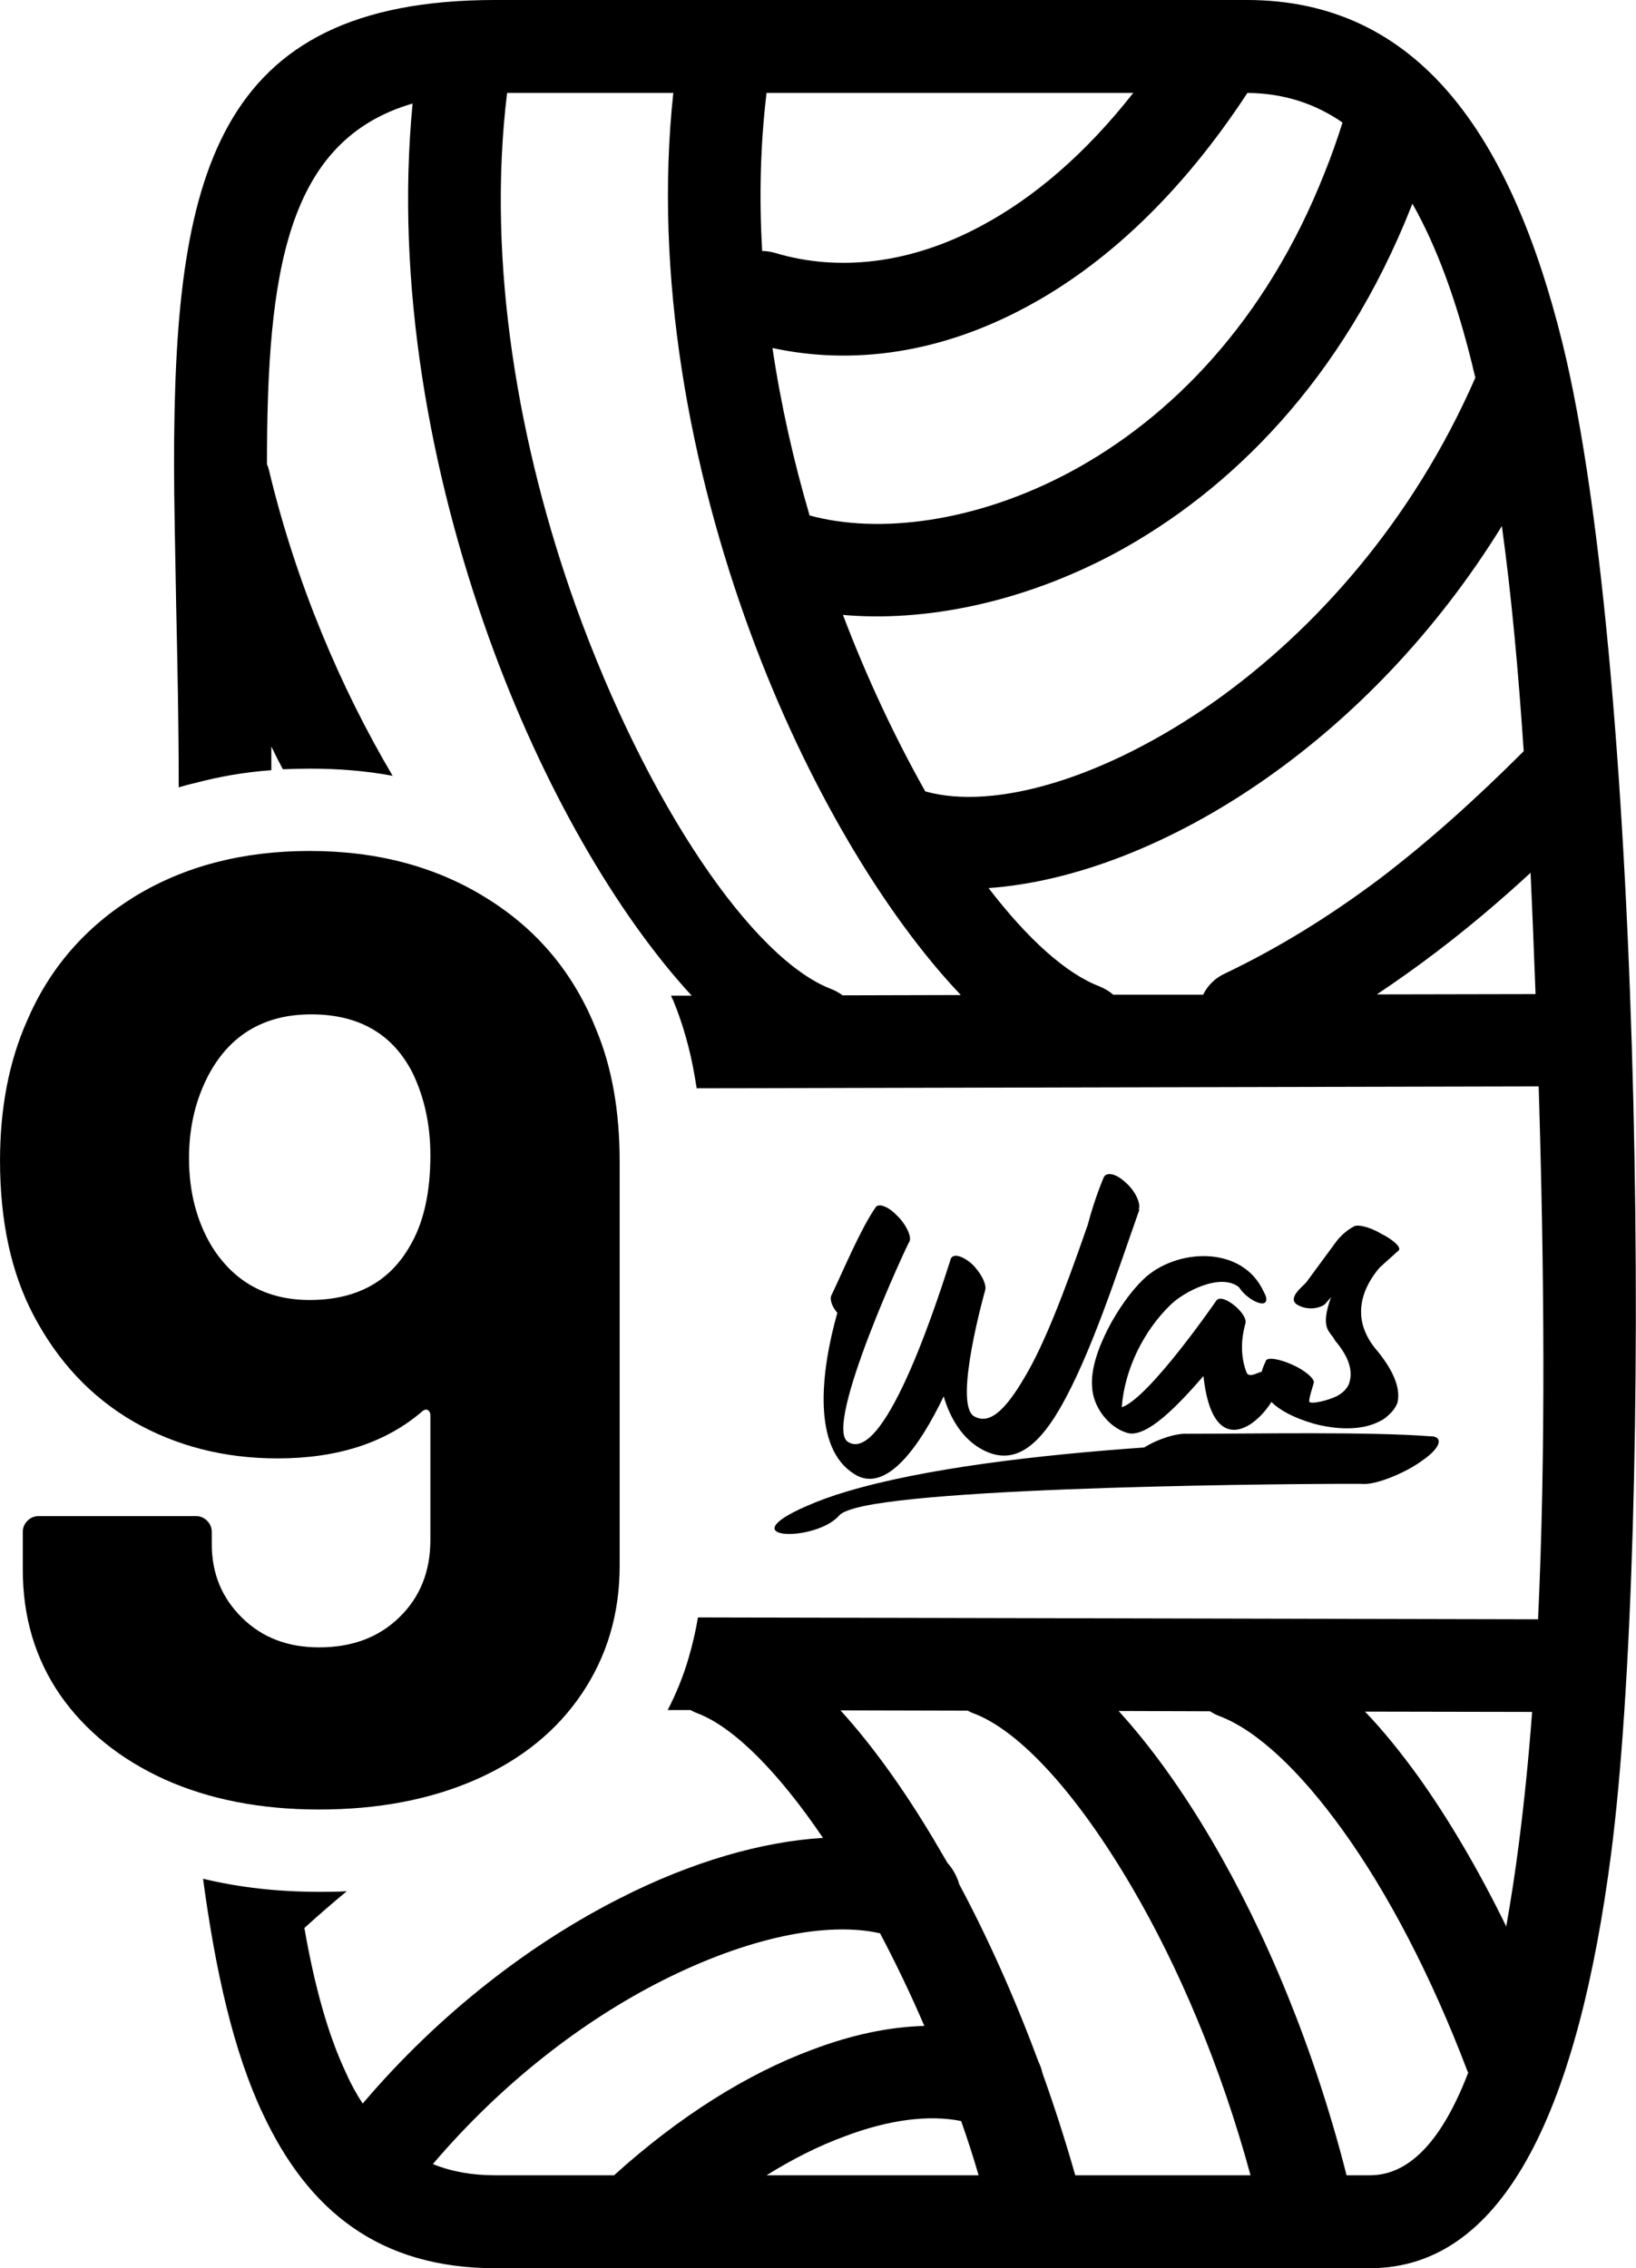
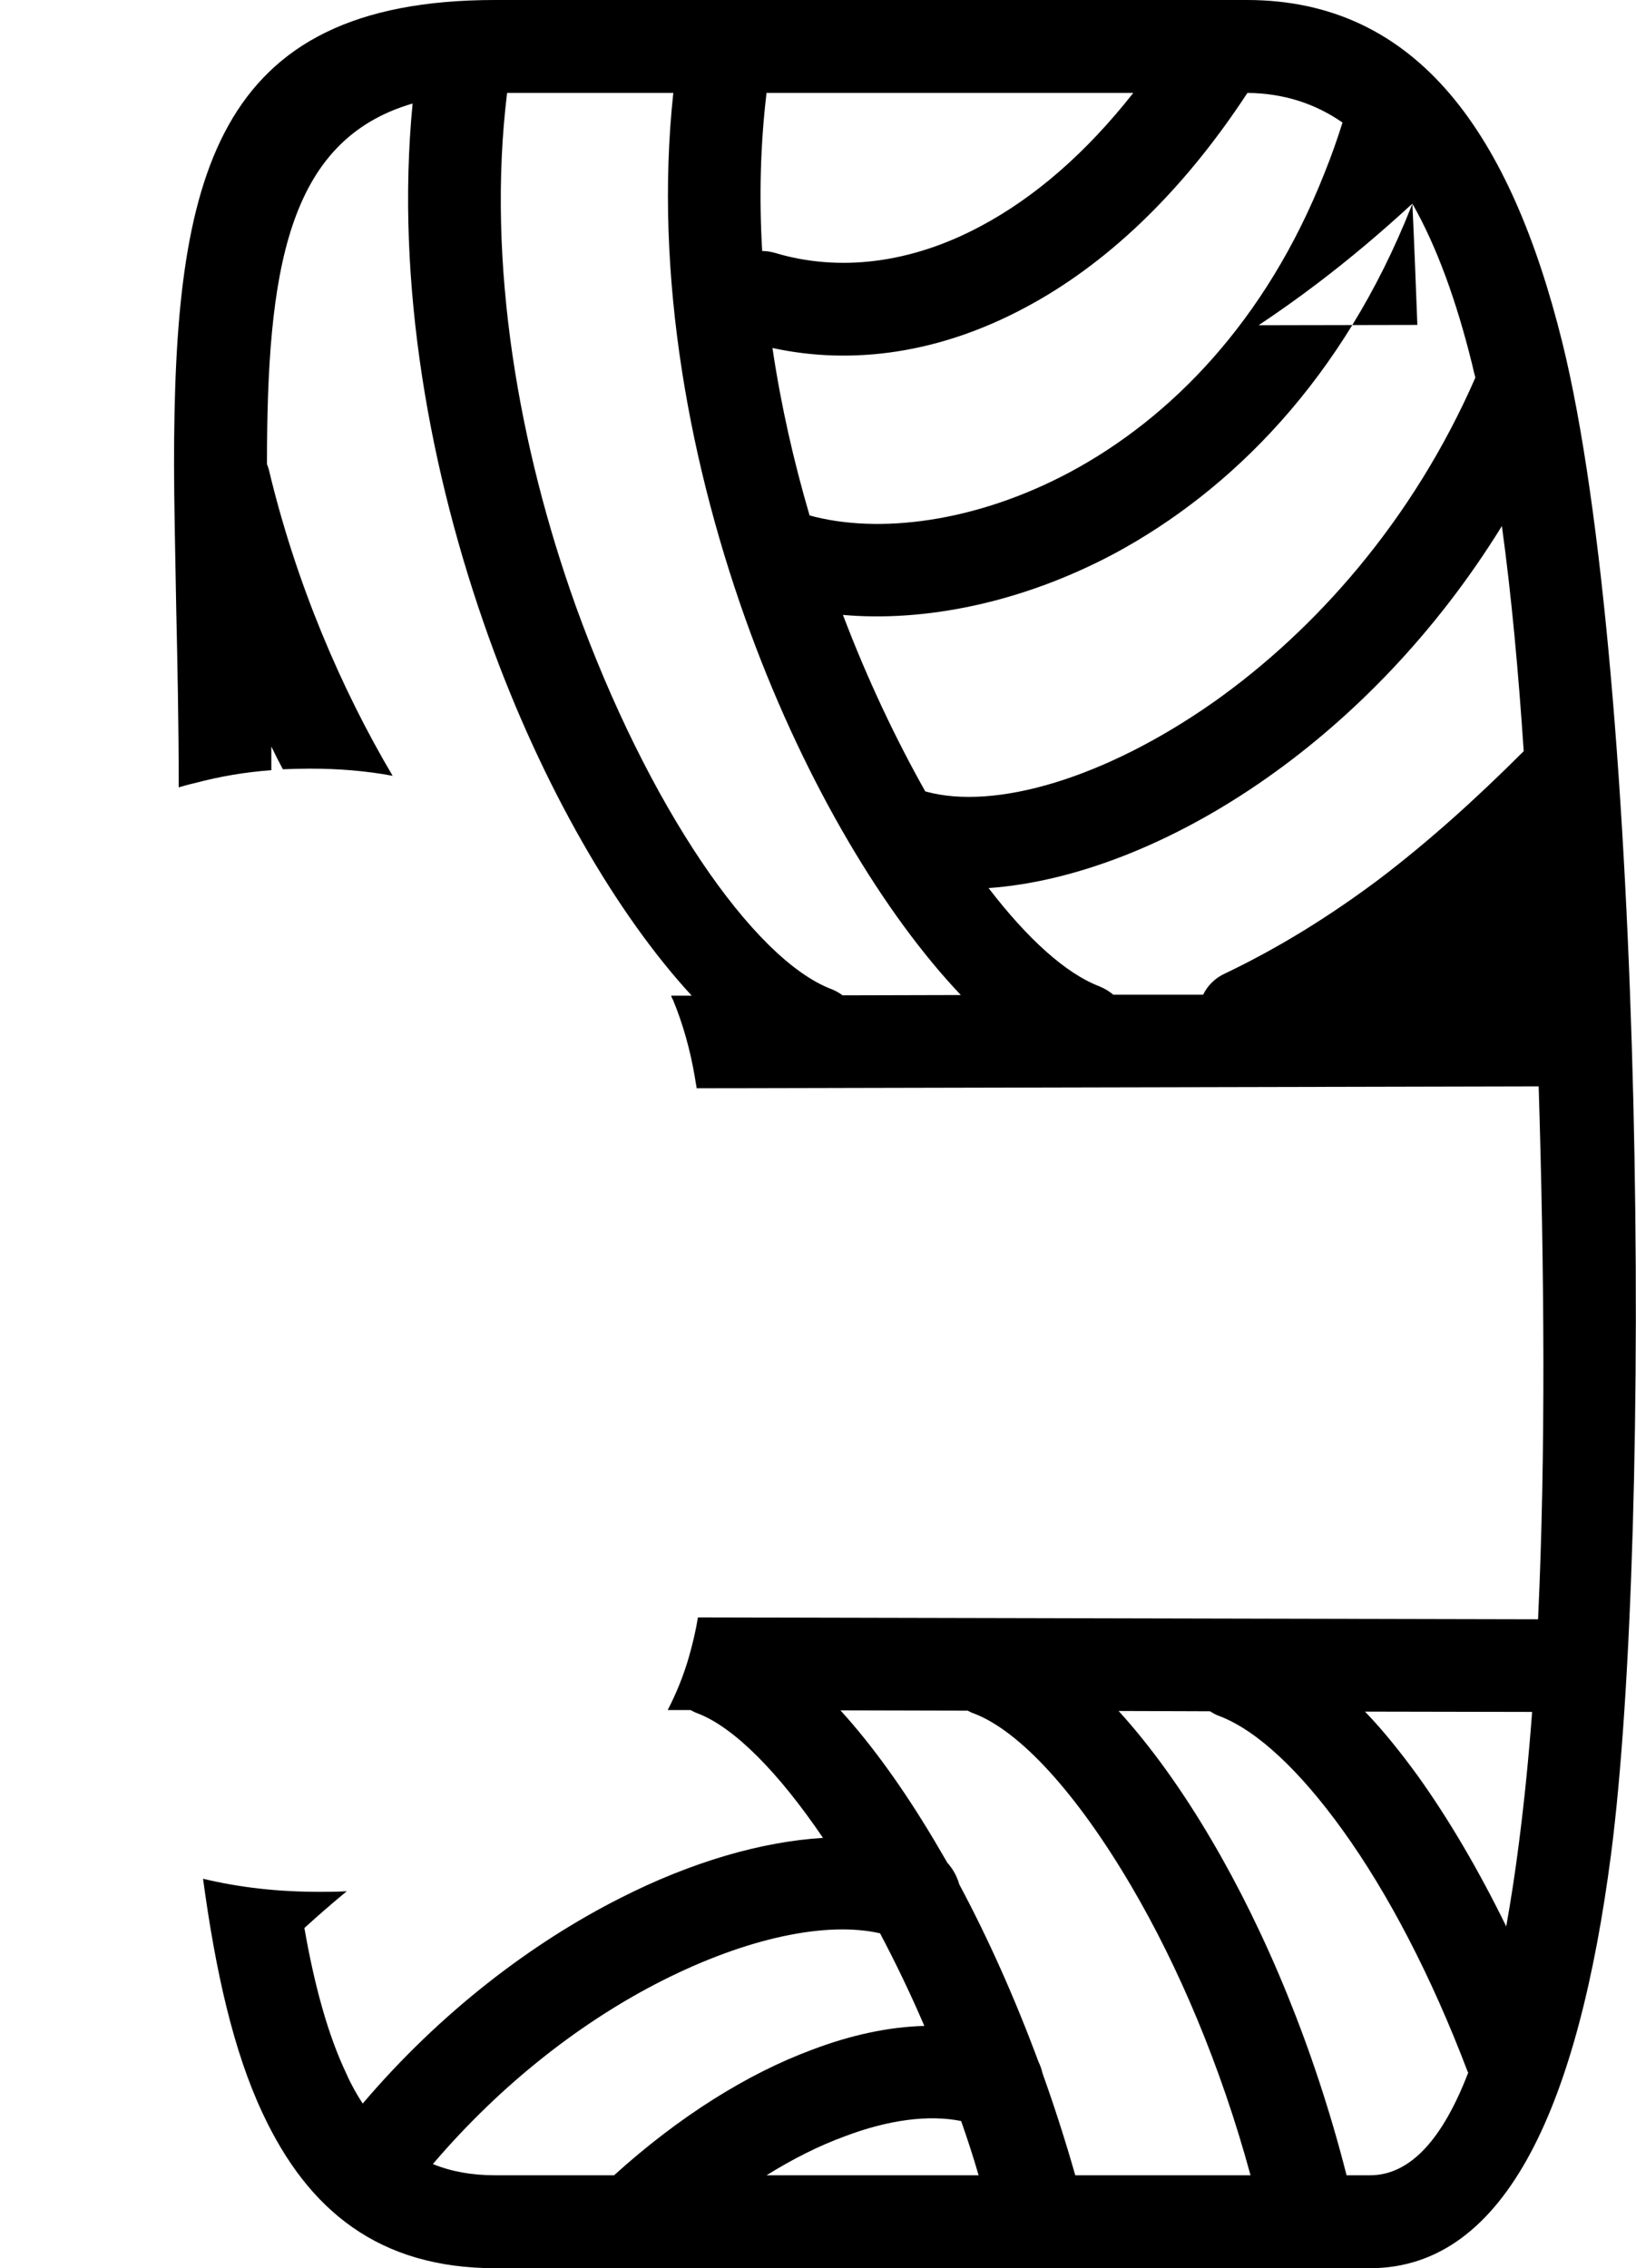
<svg xmlns="http://www.w3.org/2000/svg" xml:space="preserve" width="1247px" height="1729px" version="1.1" style="shape-rendering:geometricPrecision; text-rendering:geometricPrecision; image-rendering:optimizeQuality; fill-rule:evenodd; clip-rule:evenodd" viewBox="0 0 52.46 72.74">
  <defs>
    <style type="text/css">
   
    .fil0 {fill:black;fill-rule:nonzero}
   
  </style>
  </defs>
  <g id="Warstwa_x0020_1">
-     <path class="fil0" d="M15.88 0l24.1 0c5.5,0 8.47,4.34 10.12,10.99 2.64,10.71 2.91,38.07 1.56,48.48 -1.03,7.9 -3.31,13.27 -7.73,13.27l-28.05 0c-3.7,0 -5.99,-1.82 -7.46,-4.97 -0.94,-2 -1.51,-4.56 -1.91,-7.52 1.16,0.28 2.4,0.42 3.72,0.42 0.3,0 0.6,0 0.89,-0.02 -0.46,0.38 -0.91,0.77 -1.36,1.18 0.32,1.83 0.75,3.42 1.35,4.68 0.15,0.34 0.33,0.66 0.52,0.95 2.5,-2.94 5.43,-5.16 8.26,-6.59 2.28,-1.16 4.53,-1.81 6.5,-1.93 -1.43,-2.11 -2.85,-3.54 -4.01,-3.99 -0.09,-0.03 -0.16,-0.07 -0.24,-0.11l-0.73 0c0.28,-0.54 0.51,-1.11 0.68,-1.7 0.12,-0.42 0.22,-0.84 0.29,-1.27l26.94 0.06c0.25,-5.31 0.2,-11.23 0.02,-17.09l-27 0.06c-0.02,-0.12 -0.04,-0.24 -0.06,-0.36 -0.15,-0.89 -0.39,-1.73 -0.71,-2.5l-0.01 0c-0.01,-0.04 -0.03,-0.07 -0.04,-0.11l0.66 0c-2.38,-2.58 -4.79,-6.7 -6.51,-11.5 -1.88,-5.24 -3,-11.33 -2.44,-17.11 -4.05,1.18 -4.67,5.41 -4.67,11.57 0.03,0.06 0.04,0.11 0.06,0.17 0.87,3.65 2.32,7.03 3.97,9.82 -0.85,-0.16 -1.74,-0.23 -2.66,-0.23 -0.29,0 -0.58,0.01 -0.86,0.02 -0.13,-0.24 -0.25,-0.48 -0.37,-0.73 0,0.25 0,0.5 0,0.76 -0.84,0.06 -1.65,0.2 -2.44,0.41 -0.18,0.04 -0.36,0.09 -0.53,0.14 0,-2.01 -0.04,-3.93 -0.08,-5.74 -0.03,-1.76 -0.07,-3.43 -0.07,-4.62 0,-9.15 1.23,-14.89 10.3,-14.89zm23.24 55.04c-0.12,-0.04 -0.22,-0.1 -0.32,-0.16l-2.93 -0.01c1.02,1.12 2.03,2.52 2.98,4.14 1.73,2.94 3.29,6.66 4.33,10.75l0.75 0c1.32,0 2.35,-1.21 3.15,-3.29 0,-0.01 -0.01,-0.03 -0.02,-0.04 -1.17,-3.08 -2.56,-5.73 -4,-7.73 -1.38,-1.92 -2.75,-3.2 -3.94,-3.66zm4.65 -0.15c0.58,0.6 1.14,1.3 1.7,2.07 0.98,1.37 1.94,3 2.83,4.82 0.15,-0.85 0.29,-1.75 0.41,-2.7 0.17,-1.32 0.31,-2.72 0.42,-4.18l-5.36 -0.01zm-16.82 -0.04c1.02,1.12 2.03,2.53 2.99,4.14 0.15,0.25 0.29,0.5 0.44,0.75 0.18,0.2 0.31,0.44 0.38,0.69 0.92,1.72 1.78,3.64 2.54,5.69 0.06,0.12 0.1,0.24 0.13,0.37 0.38,1.06 0.73,2.15 1.05,3.27l5.62 0c-0.96,-3.53 -2.32,-6.71 -3.81,-9.25 -1.74,-2.97 -3.57,-4.99 -5.06,-5.56 -0.07,-0.02 -0.14,-0.06 -0.2,-0.09l-4.08 -0.01zm4.43 14.91c-0.17,-0.59 -0.36,-1.17 -0.56,-1.74 -1.04,-0.21 -2.33,-0.04 -3.73,0.49 -0.82,0.3 -1.66,0.72 -2.51,1.25l6.8 0zm-11.69 0c2.09,-1.89 4.28,-3.26 6.36,-4.03 1.24,-0.47 2.45,-0.73 3.59,-0.76 -0.45,-1.05 -0.93,-2.04 -1.42,-2.97 -1.72,-0.39 -4.26,0.14 -6.99,1.52 -2.51,1.27 -5.11,3.25 -7.35,5.88 0.59,0.24 1.25,0.36 2,0.36l3.81 0zm15.56 -38.13c0.17,0.07 0.32,0.16 0.45,0.27l2.88 0c0.14,-0.29 0.38,-0.53 0.68,-0.67 1.76,-0.84 3.38,-1.85 4.97,-3.04 1.55,-1.18 3.06,-2.53 4.63,-4.1 -0.17,-2.54 -0.39,-4.97 -0.7,-7.22 -2.11,3.42 -4.77,6.13 -7.51,8.06 -3.06,2.16 -6.25,3.36 -8.95,3.55 1.25,1.63 2.48,2.74 3.55,3.15zm-4.44 0.28c-2.44,-2.57 -4.95,-6.74 -6.74,-11.6 -1.95,-5.29 -3.11,-11.47 -2.48,-17.33l-5.33 0c-0.67,5.49 0.39,11.39 2.2,16.45 2.3,6.38 5.68,11.33 8.2,12.29 0.13,0.05 0.25,0.12 0.36,0.2l3.79 -0.01zm-6.23 -28.93c-0.2,1.67 -0.24,3.37 -0.14,5.07 0.14,0 0.27,0.02 0.41,0.06 2.03,0.61 4.35,0.36 6.64,-0.88 1.66,-0.89 3.31,-2.29 4.85,-4.25l-11.76 0zm15.42 0c-2.14,3.27 -4.59,5.53 -7.1,6.87 -2.75,1.48 -5.56,1.87 -8.13,1.31 0.27,1.83 0.68,3.63 1.19,5.37 2.19,0.6 5.31,0.24 8.37,-1.4 3.18,-1.71 6.26,-4.8 8.15,-9.6 0.21,-0.52 0.4,-1.06 0.57,-1.6 -0.88,-0.61 -1.89,-0.94 -3.05,-0.95zm5.29 3.55l-0.03 0.08c-2.19,5.55 -5.79,9.13 -9.52,11.14 -3,1.6 -6.12,2.2 -8.71,1.97 0.79,2.08 1.7,3.99 2.64,5.66 2.22,0.62 5.76,-0.41 9.27,-2.88 3.23,-2.29 6.36,-5.79 8.37,-10.39 -0.04,-0.14 -0.07,-0.28 -0.1,-0.41 -0.5,-2.03 -1.13,-3.78 -1.92,-5.17zm3.79 21.46c-1.02,0.94 -2.03,1.79 -3.06,2.57 -0.62,0.47 -1.24,0.91 -1.87,1.33l5.09 -0.01c-0.05,-1.31 -0.1,-2.61 -0.16,-3.89z" />
-     <path class="fil0" d="M19.13 33.05c0.49,1.18 0.74,2.58 0.74,4.21l0 12.95c0,1.55 -0.41,2.91 -1.21,4.1 -0.8,1.19 -1.93,2.11 -3.4,2.76 -1.46,0.64 -3.13,0.96 -5.03,0.96 -1.86,0 -3.51,-0.32 -4.94,-0.96 -1.43,-0.65 -2.55,-1.55 -3.36,-2.71 -0.8,-1.16 -1.2,-2.5 -1.2,-4.02l0 -1.21c0,-0.14 0.05,-0.26 0.15,-0.36 0.1,-0.1 0.22,-0.15 0.37,-0.15l5.03 0c0.14,0 0.26,0.05 0.36,0.15 0.1,0.1 0.15,0.22 0.15,0.36l0 0.39c0,0.95 0.33,1.73 0.97,2.36 0.65,0.64 1.47,0.95 2.47,0.95 1.06,0 1.92,-0.32 2.58,-0.97 0.66,-0.64 0.99,-1.47 0.99,-2.47l0 -4c0,-0.08 -0.03,-0.14 -0.08,-0.17 -0.06,-0.03 -0.12,-0.01 -0.18,0.04 -1.17,1.01 -2.72,1.51 -4.64,1.51 -1.72,0 -3.26,-0.4 -4.62,-1.18 -1.36,-0.79 -2.43,-1.93 -3.21,-3.42 -0.71,-1.35 -1.07,-3 -1.07,-4.95 0,-1.69 0.29,-3.18 0.86,-4.47 0.72,-1.69 1.87,-3.02 3.46,-4 1.59,-0.97 3.46,-1.46 5.61,-1.46 2.18,0 4.08,0.51 5.7,1.53 1.62,1.01 2.79,2.42 3.5,4.23zm-9.2 8.64c1.49,0 2.57,-0.58 3.23,-1.76 0.43,-0.74 0.64,-1.7 0.64,-2.88 0,-0.95 -0.18,-1.82 -0.56,-2.62 -0.63,-1.26 -1.72,-1.9 -3.26,-1.9 -1.49,0 -2.58,0.64 -3.27,1.9 -0.43,0.8 -0.65,1.7 -0.65,2.71 0,1.09 0.25,2.03 0.73,2.83 0.72,1.15 1.77,1.72 3.14,1.72z" />
-     <path class="fil0" d="M26.85 42.1c-0.18,-0.2 -0.26,-0.46 -0.18,-0.58 0.39,-0.82 0.93,-2.11 1.4,-2.79 0.07,-0.15 0.39,-0.07 0.69,0.25 0.29,0.27 0.47,0.67 0.41,0.82 -0.03,0 -2.79,5.94 -1.98,6.44 1.24,0.79 3.06,-5.16 3.27,-5.78l0.02 -0.07c0.06,-0.2 0.35,-0.14 0.67,0.13 0.29,0.27 0.5,0.67 0.44,0.86 0,0 -1.02,3.59 -0.37,4.03 0.48,0.29 0.99,-0.12 1.67,-1.3 0.6,-1.02 1.23,-2.64 1.99,-4.83 0.23,-0.88 0.52,-1.54 0.52,-1.54 0.1,-0.16 0.39,-0.1 0.68,0.17 0.32,0.27 0.5,0.67 0.44,0.86l0.01 0.04c-0.68,1.92 -1.56,4.67 -2.55,6.37 -0.82,1.41 -1.64,1.85 -2.63,1.22 -0.55,-0.36 -0.9,-0.97 -1.09,-1.62 -0.76,1.59 -1.85,3.15 -2.87,2.49 -1.33,-0.83 -1.09,-3.22 -0.54,-5.17zm15.65 -0.29c-0.09,0.1 -0.48,0.25 -0.87,0.05 -0.41,-0.21 0.18,-0.63 0.26,-0.74l0.92 -1.25c0.26,-0.37 0.59,-0.53 0.59,-0.53 0.1,-0.09 0.52,0 0.88,0.22 0.39,0.19 0.67,0.45 0.57,0.54l-0.61 0.55c-0.49,0.57 -1.02,1.6 -0.06,2.69 0.56,0.69 0.73,1.24 0.63,1.65 -0.08,0.21 -0.25,0.38 -0.44,0.52 -0.2,0.12 -0.45,0.22 -0.72,0.26 -0.48,0.08 -1.02,0.02 -1.51,-0.11 -0.69,-0.2 -1.12,-0.45 -1.37,-0.7 -0.57,0.91 -1.9,1.75 -2.18,-0.83 -0.8,0.92 -1.86,2.05 -2.48,1.81 -0.59,-0.19 -1.07,-0.85 -1.09,-1.47 -0.09,-1.06 0.89,-2.72 1.63,-3.43 1.03,-1.01 3.18,-1.13 3.87,0.38 0.15,0.26 0.1,0.42 -0.12,0.37 -0.22,-0.05 -0.52,-0.27 -0.67,-0.51 -0.6,-0.48 -1.79,0.16 -2.2,0.57 -0.85,0.82 -1.47,2.06 -1.56,3.28 0.88,-0.29 3.04,-3.43 3.04,-3.43 0.2,-0.25 1.05,0.46 0.92,0.76 -0.03,0.13 -0.24,0.82 0.04,1.55 0.04,0.11 0.16,0.11 0.34,0.03 0.06,-0.02 0.1,-0.04 0.15,-0.05 0.05,-0.21 0.14,-0.34 0.13,-0.35 0.05,-0.12 0.41,-0.07 0.84,0.12 0.43,0.19 0.71,0.45 0.7,0.57 0.01,0.02 -0.21,0.62 -0.13,0.64 0.19,0.06 0.79,-0.13 0.94,-0.24 0.17,-0.1 0.31,-0.27 0.34,-0.43 0.09,-0.34 -0.01,-0.77 -0.47,-1.31 -0.15,-0.31 -0.5,-0.34 -0.13,-1.39l-0.18 0.21zm-5.81 4.61c0.43,-0.27 1.03,-0.46 1.37,-0.44 2.27,0 5.83,-0.07 7.79,0.08 0.43,-0.01 0.39,0.34 -0.23,0.77 -0.54,0.4 -1.43,0.76 -1.86,0.76 -0.02,-0.02 -12.72,0.01 -16.07,0.71 -0.41,0.09 -0.68,0.19 -0.77,0.29 -0.75,0.88 -3.58,0.81 -1.06,-0.29 0.39,-0.17 0.82,-0.33 1.3,-0.47 2.48,-0.74 6.11,-1.17 9.53,-1.41z" />
+     <path class="fil0" d="M15.88 0l24.1 0c5.5,0 8.47,4.34 10.12,10.99 2.64,10.71 2.91,38.07 1.56,48.48 -1.03,7.9 -3.31,13.27 -7.73,13.27l-28.05 0c-3.7,0 -5.99,-1.82 -7.46,-4.97 -0.94,-2 -1.51,-4.56 -1.91,-7.52 1.16,0.28 2.4,0.42 3.72,0.42 0.3,0 0.6,0 0.89,-0.02 -0.46,0.38 -0.91,0.77 -1.36,1.18 0.32,1.83 0.75,3.42 1.35,4.68 0.15,0.34 0.33,0.66 0.52,0.95 2.5,-2.94 5.43,-5.16 8.26,-6.59 2.28,-1.16 4.53,-1.81 6.5,-1.93 -1.43,-2.11 -2.85,-3.54 -4.01,-3.99 -0.09,-0.03 -0.16,-0.07 -0.24,-0.11l-0.73 0c0.28,-0.54 0.51,-1.11 0.68,-1.7 0.12,-0.42 0.22,-0.84 0.29,-1.27l26.94 0.06c0.25,-5.31 0.2,-11.23 0.02,-17.09l-27 0.06c-0.02,-0.12 -0.04,-0.24 -0.06,-0.36 -0.15,-0.89 -0.39,-1.73 -0.71,-2.5l-0.01 0c-0.01,-0.04 -0.03,-0.07 -0.04,-0.11l0.66 0c-2.38,-2.58 -4.79,-6.7 -6.51,-11.5 -1.88,-5.24 -3,-11.33 -2.44,-17.11 -4.05,1.18 -4.67,5.41 -4.67,11.57 0.03,0.06 0.04,0.11 0.06,0.17 0.87,3.65 2.32,7.03 3.97,9.82 -0.85,-0.16 -1.74,-0.23 -2.66,-0.23 -0.29,0 -0.58,0.01 -0.86,0.02 -0.13,-0.24 -0.25,-0.48 -0.37,-0.73 0,0.25 0,0.5 0,0.76 -0.84,0.06 -1.65,0.2 -2.44,0.41 -0.18,0.04 -0.36,0.09 -0.53,0.14 0,-2.01 -0.04,-3.93 -0.08,-5.74 -0.03,-1.76 -0.07,-3.43 -0.07,-4.62 0,-9.15 1.23,-14.89 10.3,-14.89zm23.24 55.04c-0.12,-0.04 -0.22,-0.1 -0.32,-0.16l-2.93 -0.01c1.02,1.12 2.03,2.52 2.98,4.14 1.73,2.94 3.29,6.66 4.33,10.75l0.75 0c1.32,0 2.35,-1.21 3.15,-3.29 0,-0.01 -0.01,-0.03 -0.02,-0.04 -1.17,-3.08 -2.56,-5.73 -4,-7.73 -1.38,-1.92 -2.75,-3.2 -3.94,-3.66zm4.65 -0.15c0.58,0.6 1.14,1.3 1.7,2.07 0.98,1.37 1.94,3 2.83,4.82 0.15,-0.85 0.29,-1.75 0.41,-2.7 0.17,-1.32 0.31,-2.72 0.42,-4.18l-5.36 -0.01zm-16.82 -0.04c1.02,1.12 2.03,2.53 2.99,4.14 0.15,0.25 0.29,0.5 0.44,0.75 0.18,0.2 0.31,0.44 0.38,0.69 0.92,1.72 1.78,3.64 2.54,5.69 0.06,0.12 0.1,0.24 0.13,0.37 0.38,1.06 0.73,2.15 1.05,3.27l5.62 0c-0.96,-3.53 -2.32,-6.71 -3.81,-9.25 -1.74,-2.97 -3.57,-4.99 -5.06,-5.56 -0.07,-0.02 -0.14,-0.06 -0.2,-0.09l-4.08 -0.01zm4.43 14.91c-0.17,-0.59 -0.36,-1.17 -0.56,-1.74 -1.04,-0.21 -2.33,-0.04 -3.73,0.49 -0.82,0.3 -1.66,0.72 -2.51,1.25l6.8 0zm-11.69 0c2.09,-1.89 4.28,-3.26 6.36,-4.03 1.24,-0.47 2.45,-0.73 3.59,-0.76 -0.45,-1.05 -0.93,-2.04 -1.42,-2.97 -1.72,-0.39 -4.26,0.14 -6.99,1.52 -2.51,1.27 -5.11,3.25 -7.35,5.88 0.59,0.24 1.25,0.36 2,0.36l3.81 0zm15.56 -38.13c0.17,0.07 0.32,0.16 0.45,0.27l2.88 0c0.14,-0.29 0.38,-0.53 0.68,-0.67 1.76,-0.84 3.38,-1.85 4.97,-3.04 1.55,-1.18 3.06,-2.53 4.63,-4.1 -0.17,-2.54 -0.39,-4.97 -0.7,-7.22 -2.11,3.42 -4.77,6.13 -7.51,8.06 -3.06,2.16 -6.25,3.36 -8.95,3.55 1.25,1.63 2.48,2.74 3.55,3.15zm-4.44 0.28c-2.44,-2.57 -4.95,-6.74 -6.74,-11.6 -1.95,-5.29 -3.11,-11.47 -2.48,-17.33l-5.33 0c-0.67,5.49 0.39,11.39 2.2,16.45 2.3,6.38 5.68,11.33 8.2,12.29 0.13,0.05 0.25,0.12 0.36,0.2l3.79 -0.01zm-6.23 -28.93c-0.2,1.67 -0.24,3.37 -0.14,5.07 0.14,0 0.27,0.02 0.41,0.06 2.03,0.61 4.35,0.36 6.64,-0.88 1.66,-0.89 3.31,-2.29 4.85,-4.25l-11.76 0zm15.42 0c-2.14,3.27 -4.59,5.53 -7.1,6.87 -2.75,1.48 -5.56,1.87 -8.13,1.31 0.27,1.83 0.68,3.63 1.19,5.37 2.19,0.6 5.31,0.24 8.37,-1.4 3.18,-1.71 6.26,-4.8 8.15,-9.6 0.21,-0.52 0.4,-1.06 0.57,-1.6 -0.88,-0.61 -1.89,-0.94 -3.05,-0.95zm5.29 3.55l-0.03 0.08c-2.19,5.55 -5.79,9.13 -9.52,11.14 -3,1.6 -6.12,2.2 -8.71,1.97 0.79,2.08 1.7,3.99 2.64,5.66 2.22,0.62 5.76,-0.41 9.27,-2.88 3.23,-2.29 6.36,-5.79 8.37,-10.39 -0.04,-0.14 -0.07,-0.28 -0.1,-0.41 -0.5,-2.03 -1.13,-3.78 -1.92,-5.17zc-1.02,0.94 -2.03,1.79 -3.06,2.57 -0.62,0.47 -1.24,0.91 -1.87,1.33l5.09 -0.01c-0.05,-1.31 -0.1,-2.61 -0.16,-3.89z" />
  </g>
</svg>